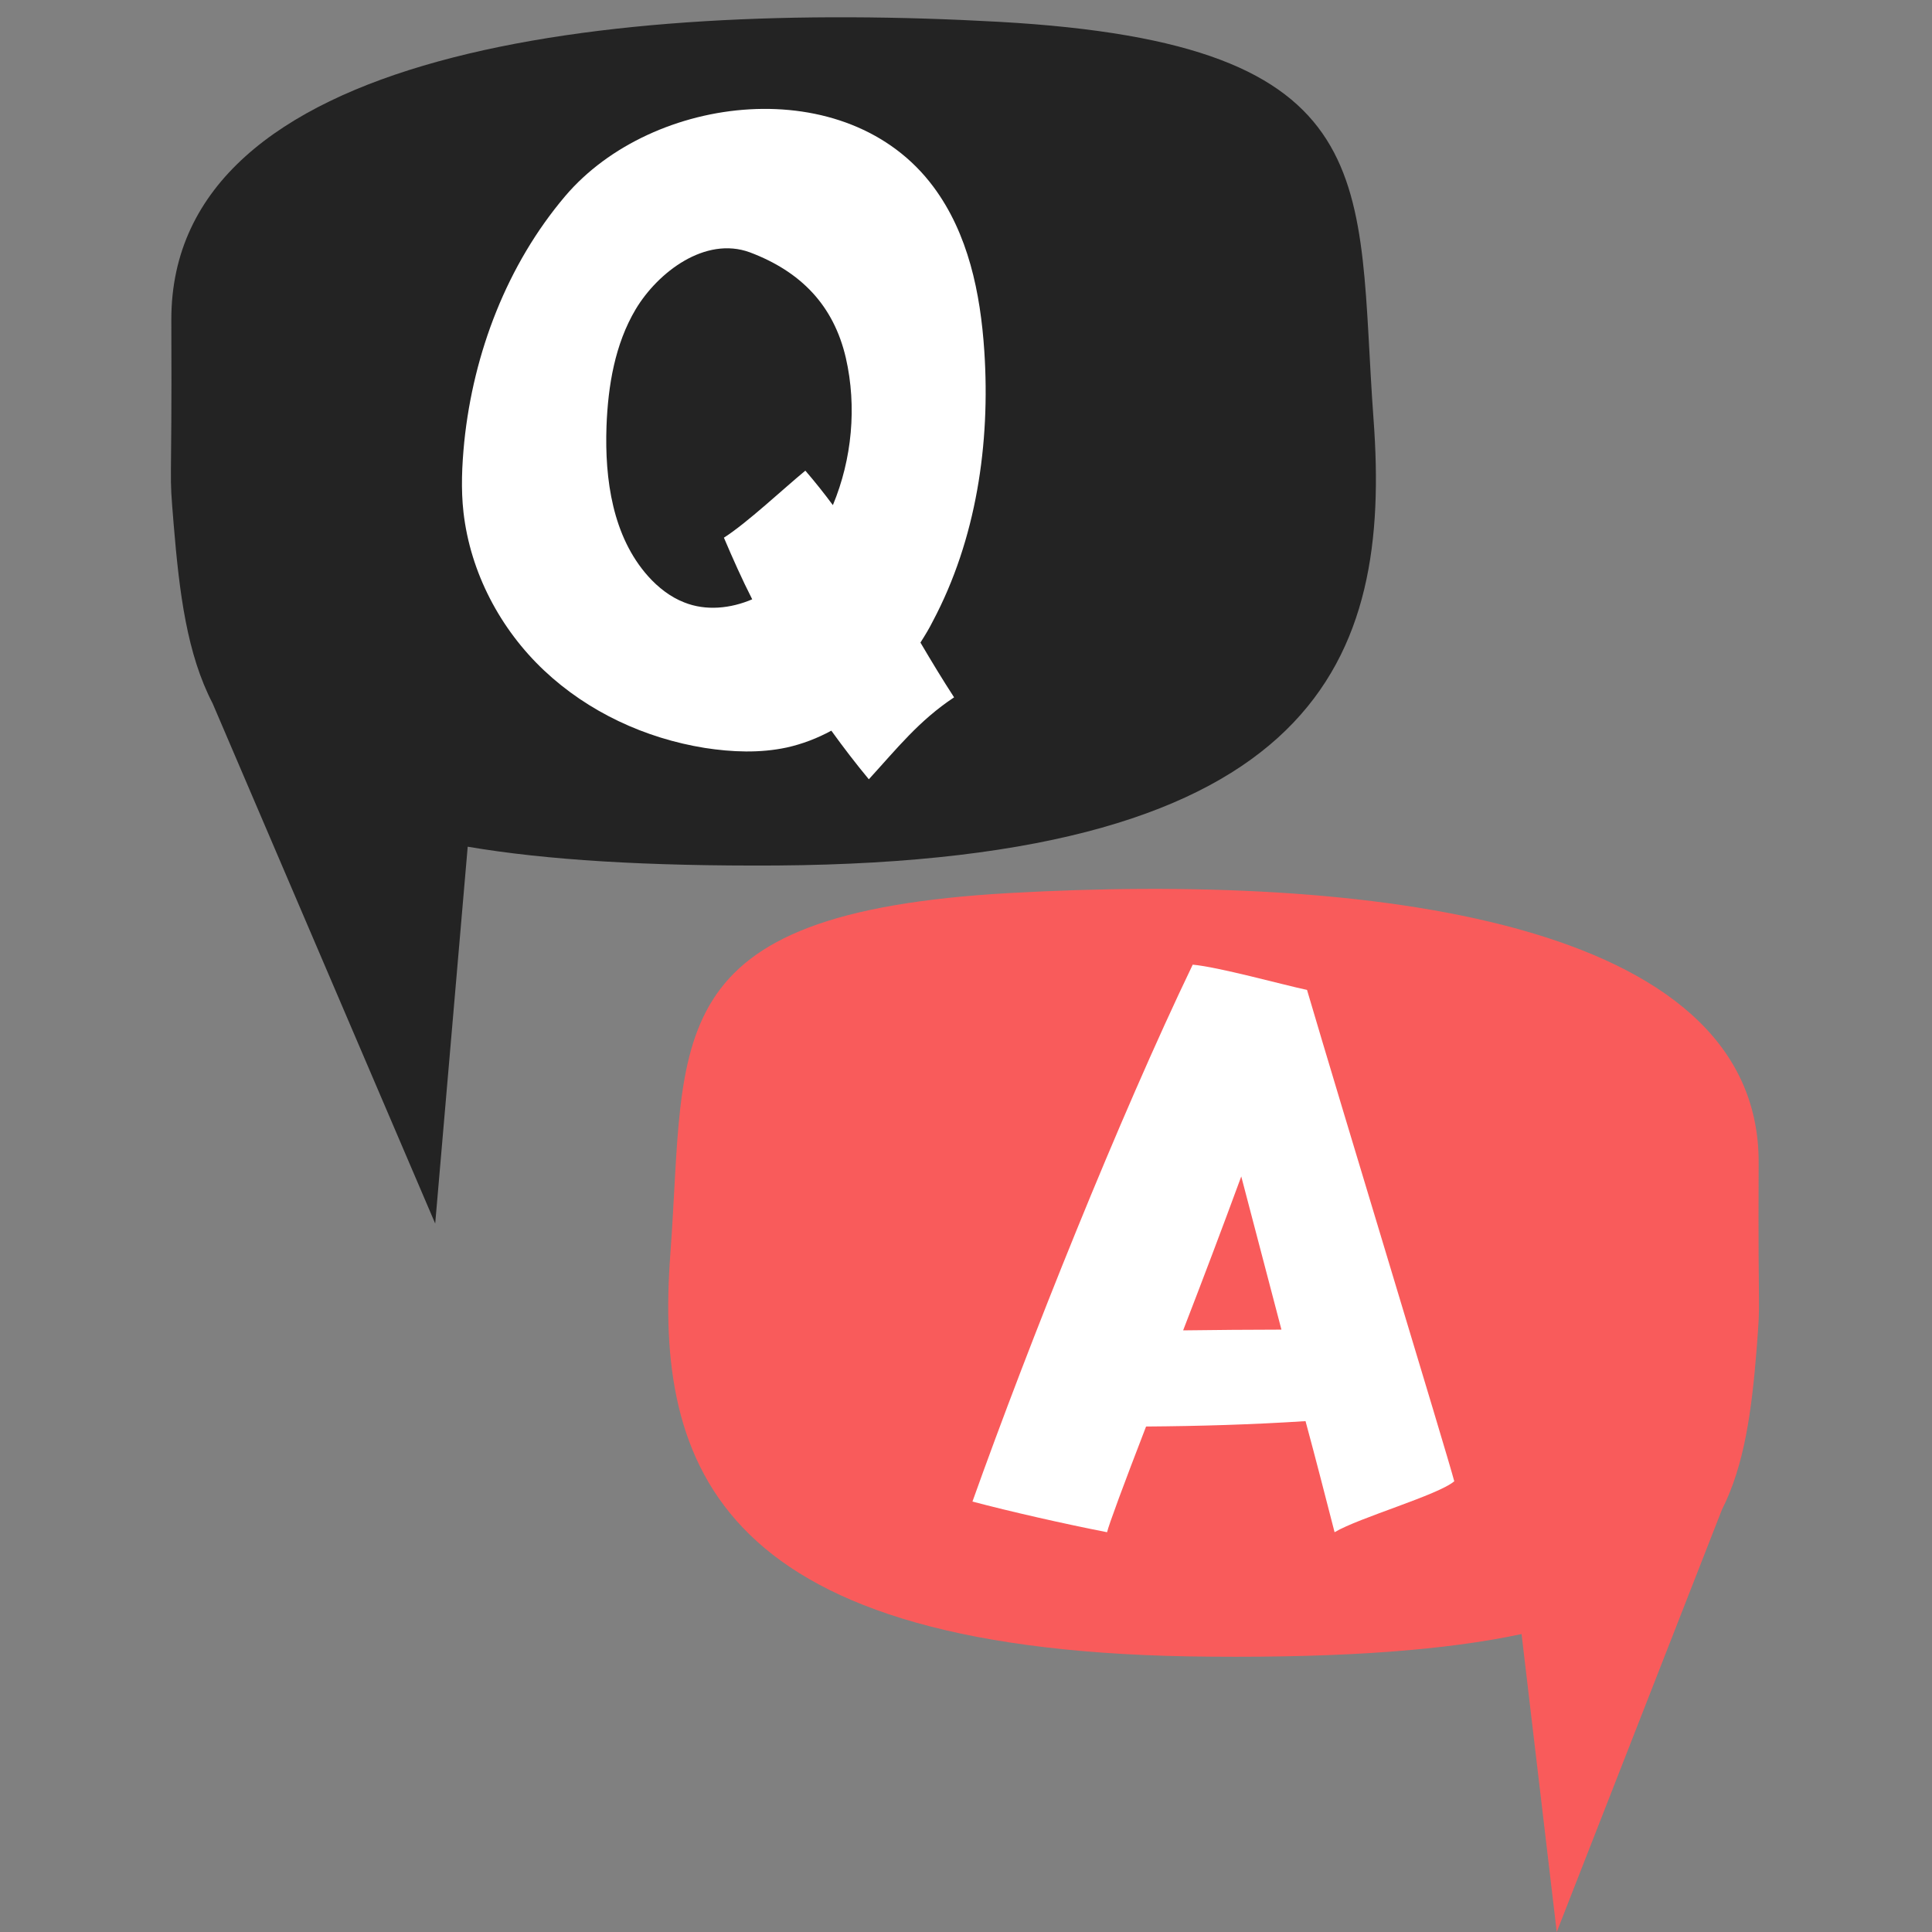
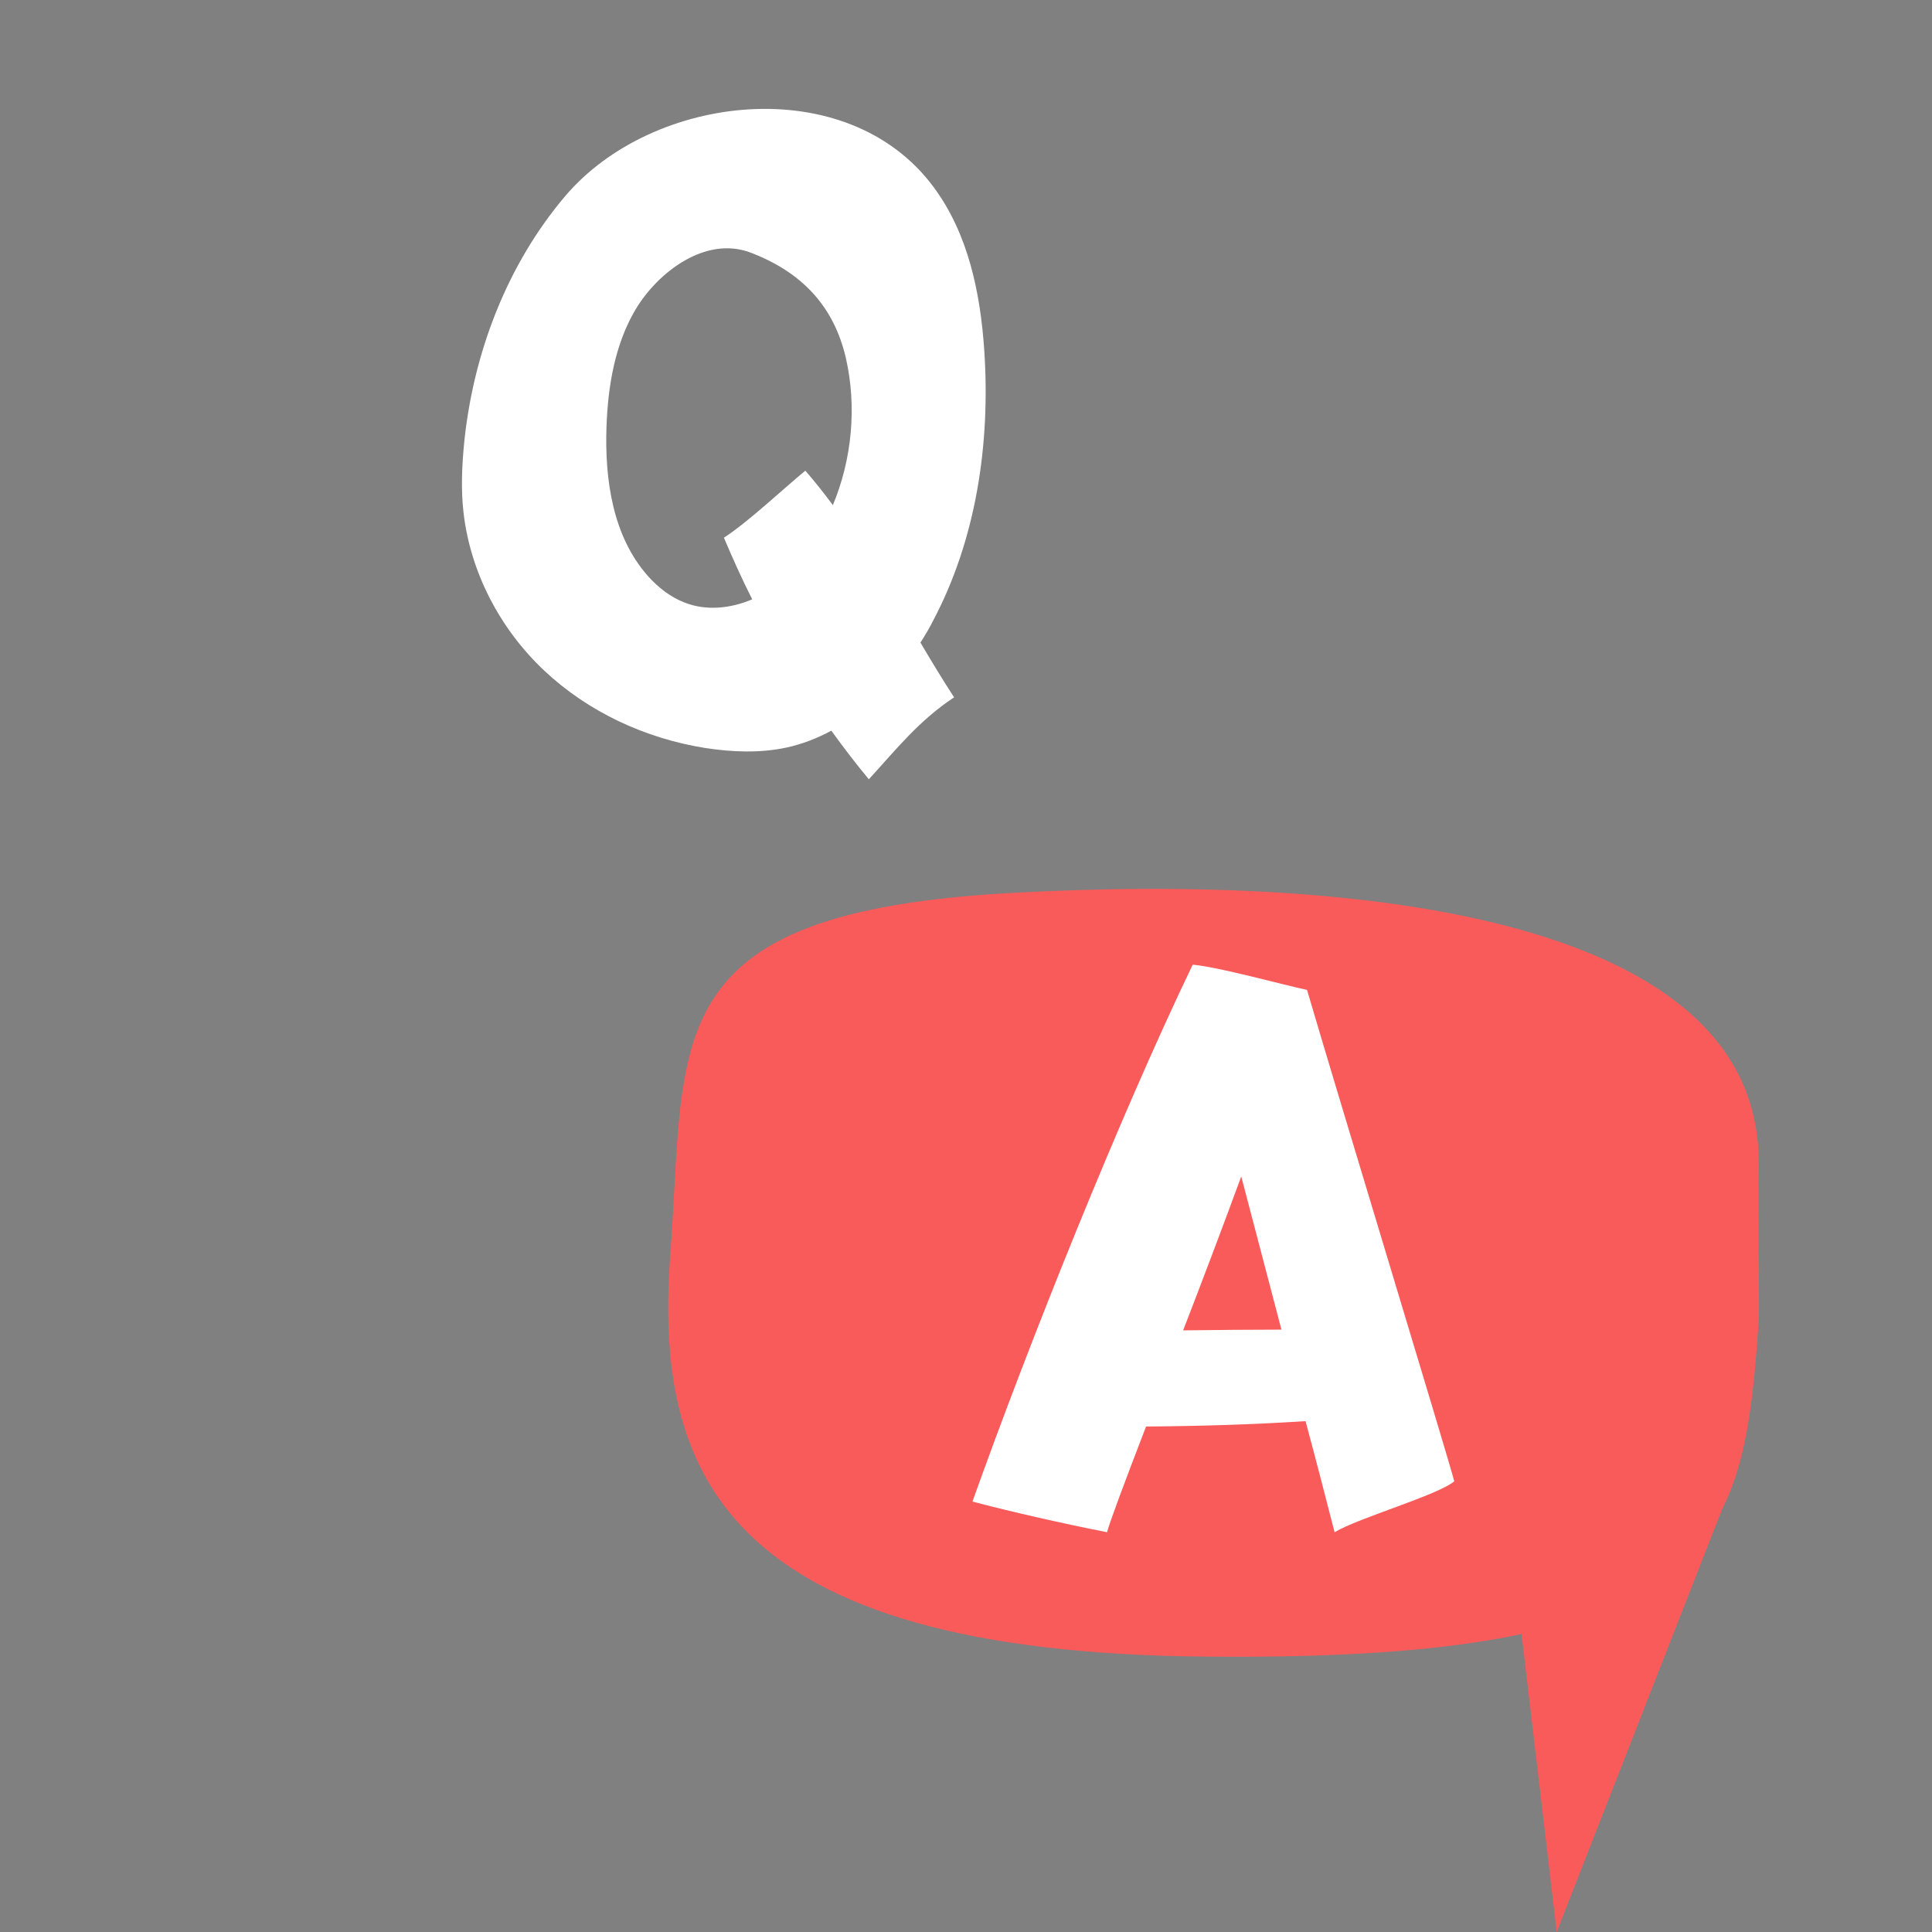
<svg xmlns="http://www.w3.org/2000/svg" width="256" zoomAndPan="magnify" viewBox="0 0 192 192" height="256" preserveAspectRatio="xMidYMid meet" version="1.0">
  <rect x="0" y="0" width="192" height="192" fill="#808080" stroke="none" />
  <defs>
    <clipPath id="id1">
-       <path d="M 16.758 1 L 137 1 L 137 122 L 16.758 122 Z M 16.758 1 " clip-rule="nonzero" />
-     </clipPath>
+       </clipPath>
  </defs>
  <path fill="#f95b5b" d="M 174.582 133.961 C 174.086 140.203 173.367 145.609 171.125 150.023 L 154.707 192 L 151.211 162.391 C 143.727 163.988 133.691 164.75 120.316 164.637 C 71.332 164.332 65.023 145.949 66.621 124.562 C 68.215 103.137 65.023 90.73 100.328 88.75 C 135.629 86.77 174.848 91.301 174.773 115.543 C 174.695 132.441 175 128.406 174.582 133.961 Z M 174.582 133.961 " fill-opacity="1" fill-rule="nonzero" />
  <path fill="#ffffff" d="M 132.629 152.27 C 135.062 150.82 142.926 148.578 144.523 147.207 C 143.84 144.582 133.121 109.379 129.891 98.379 C 127.422 97.848 121.074 96.094 118.531 95.867 C 111.234 111.051 102.305 133.352 96.641 149.223 C 100.367 150.211 105.723 151.43 110.02 152.27 C 110.168 151.582 111.691 147.473 113.895 141.766 C 119.176 141.727 124.457 141.574 129.742 141.23 C 130.805 145.152 131.754 148.883 132.629 152.27 Z M 117.578 132.211 C 119.48 127.301 121.496 121.973 123.355 116.914 C 124.648 121.859 126.016 127.035 127.348 132.137 C 124.117 132.137 120.848 132.172 117.578 132.211 Z M 117.578 132.211 " fill-opacity="1" fill-rule="nonzero" />
  <g clip-path="url(#id1)">
    <path fill="#232323" d="M 77.184 86.012 C 64.34 86.086 54.309 85.477 46.48 84.145 L 43.25 121.594 L 21.133 69.91 C 18.586 65.004 17.828 58.988 17.258 52.102 C 16.762 45.973 17.105 50.426 17.027 31.777 C 16.992 4.984 60.312 0 99.262 2.168 C 138.215 4.34 134.758 18.039 136.504 41.711 C 138.254 65.344 131.262 85.629 77.184 86.012 Z M 77.184 86.012 " fill-opacity="1" fill-rule="nonzero" />
  </g>
  <path fill="#ffffff" d="M 92.688 61.766 C 97.02 53.621 98.426 44.109 97.82 34.898 C 97.438 29.113 96.223 23.215 92.766 18.57 C 84.176 7.004 64.836 9.285 56.172 19.484 C 50.395 26.297 47.051 35.051 46.137 43.918 C 45.91 46.238 45.797 48.598 46.062 50.922 C 46.746 56.895 49.711 62.527 54.078 66.637 C 58.449 70.75 64.113 73.375 70.039 74.328 C 72.738 74.746 75.512 74.859 78.172 74.289 C 79.73 73.945 81.215 73.375 82.617 72.613 C 83.797 74.25 85.051 75.887 86.344 77.445 C 89.191 74.328 91.32 71.625 94.816 69.301 C 93.676 67.551 92.574 65.727 91.473 63.859 C 91.93 63.137 92.348 62.453 92.688 61.766 Z M 67.988 59.863 C 66.621 59.332 65.406 58.379 64.418 57.277 C 60.883 53.32 60.086 47.648 60.273 42.359 C 60.426 38.324 61.109 34.215 63.164 30.75 C 65.367 27.059 70.078 23.445 74.523 25.078 C 79.578 26.984 82.848 30.332 84.062 35.582 C 85.164 40.418 84.672 45.633 82.77 50.199 C 81.898 49.02 80.984 47.875 80.035 46.773 C 77.906 48.523 74.219 51.988 71.941 53.434 C 72.816 55.488 73.727 57.543 74.754 59.559 C 72.625 60.473 70.156 60.738 67.988 59.863 Z M 67.988 59.863 " fill-opacity="1" fill-rule="nonzero" />
</svg>